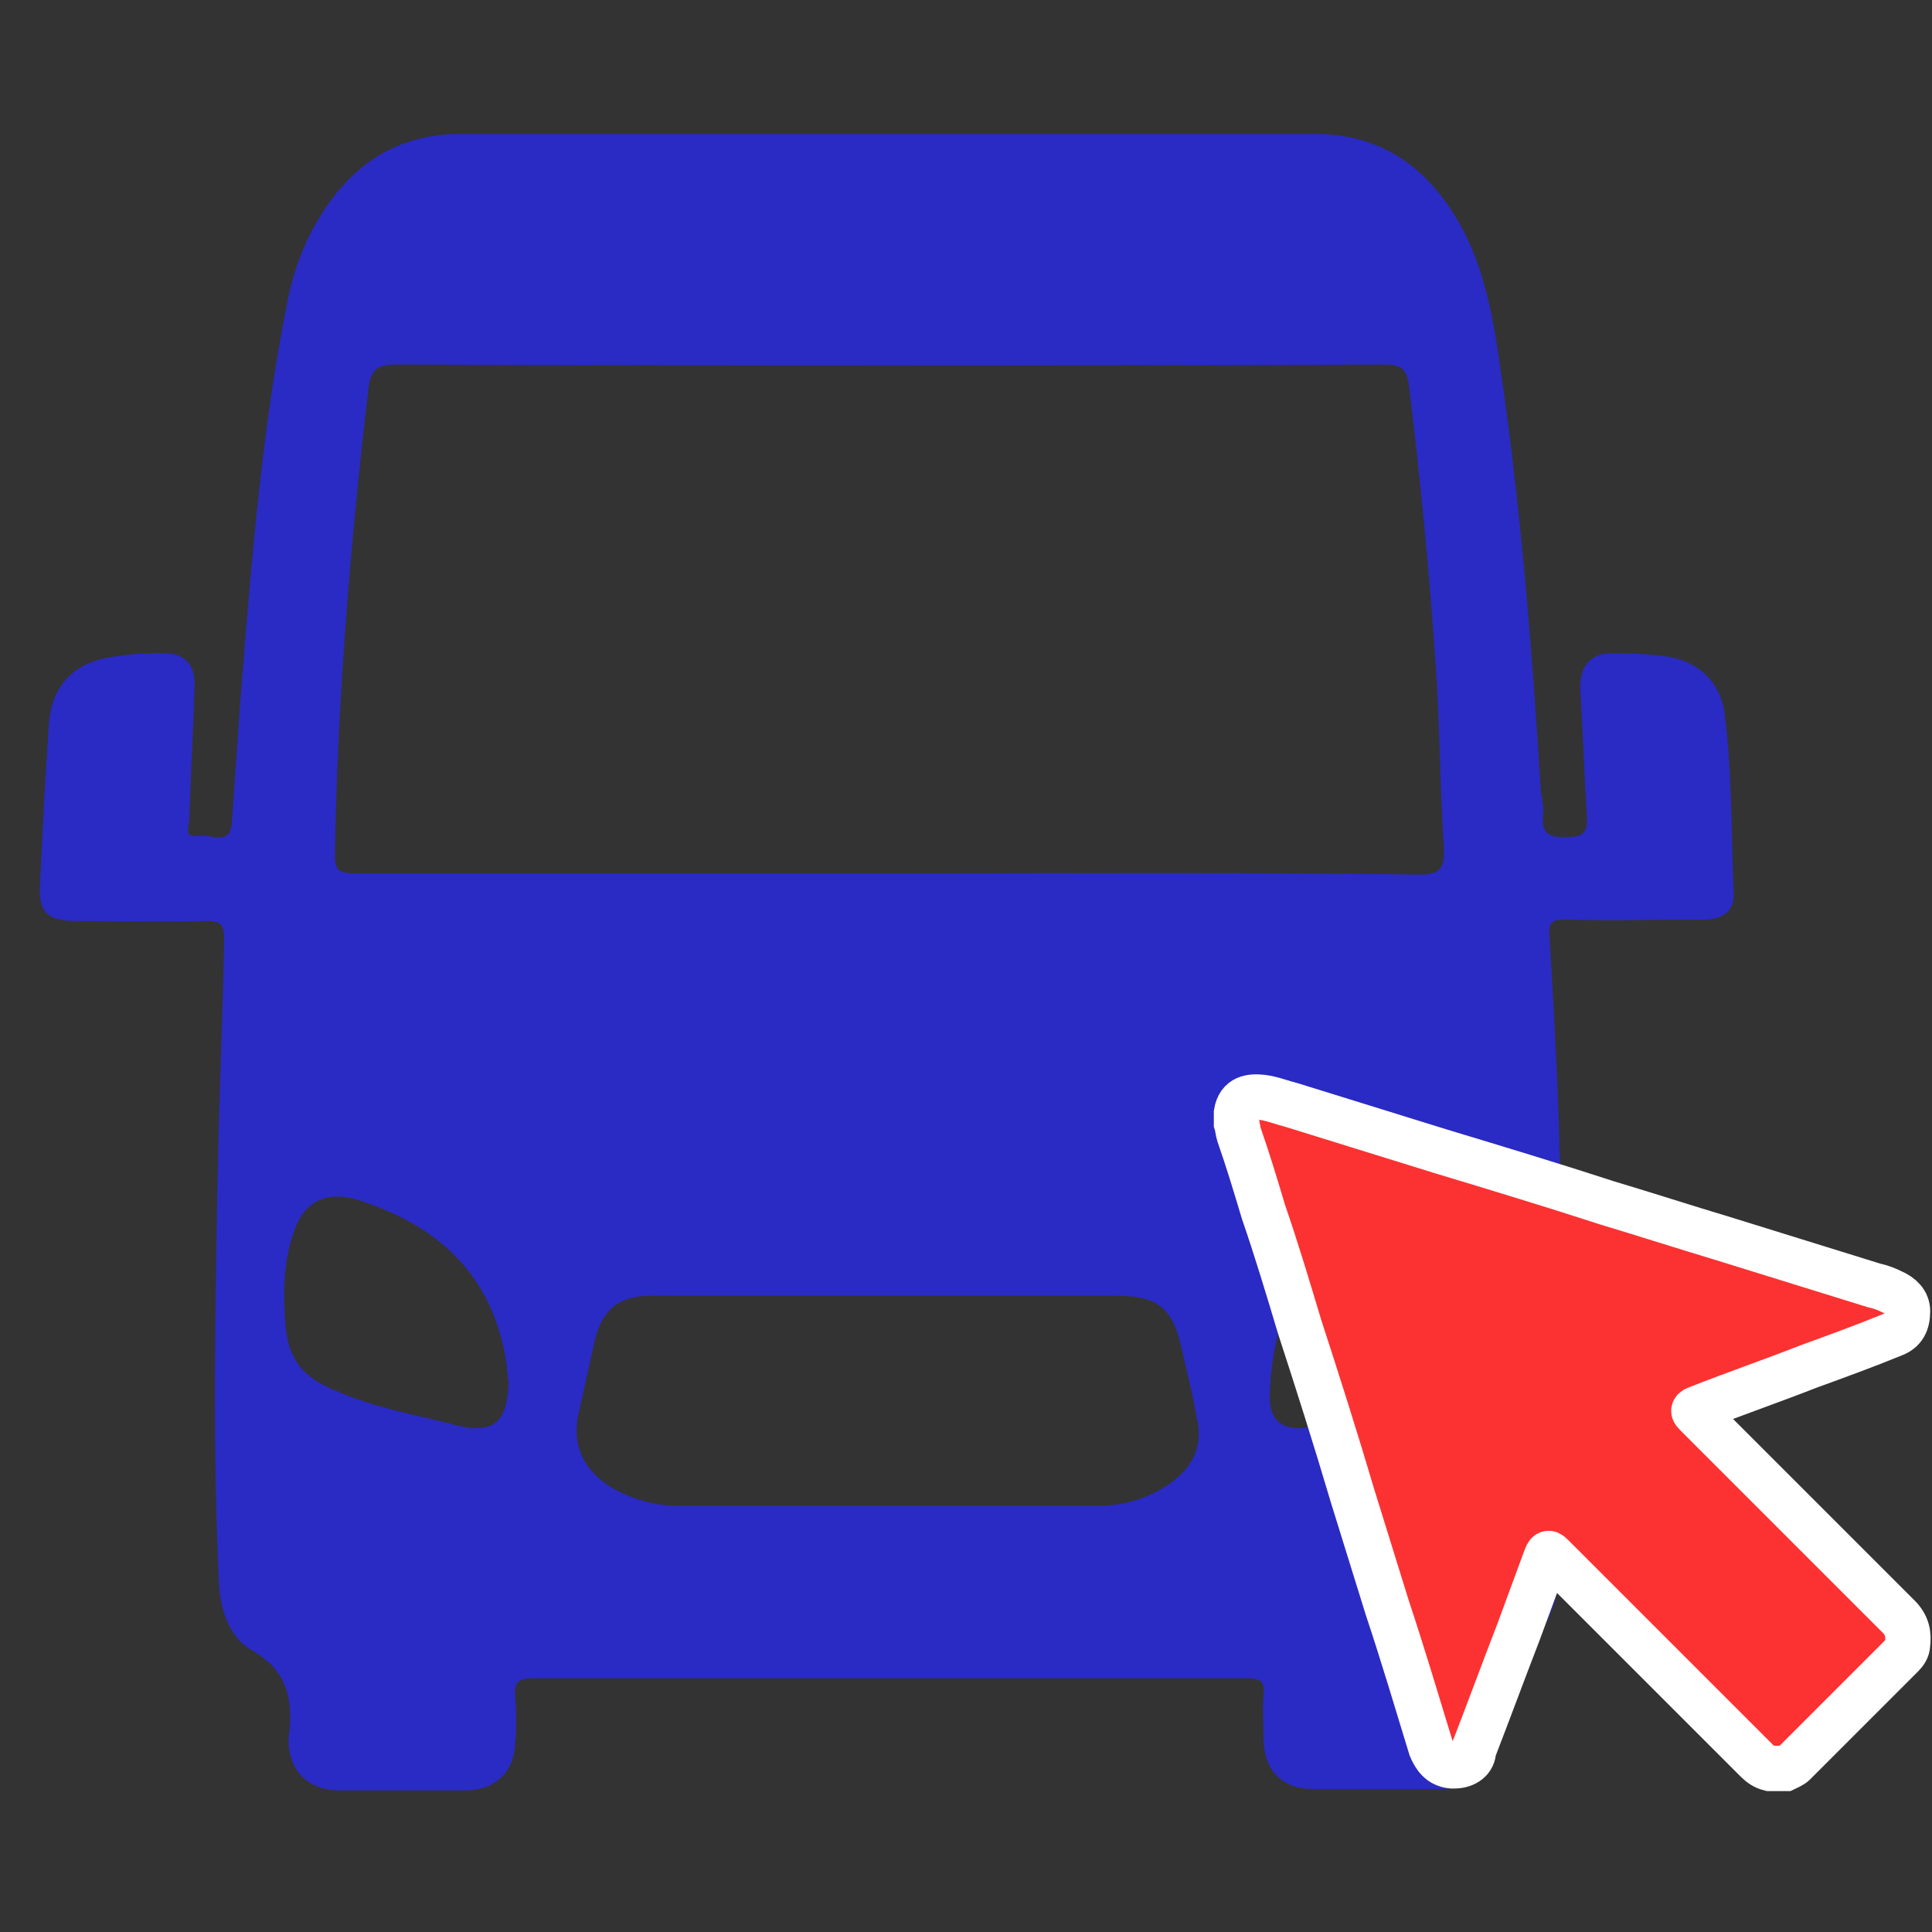
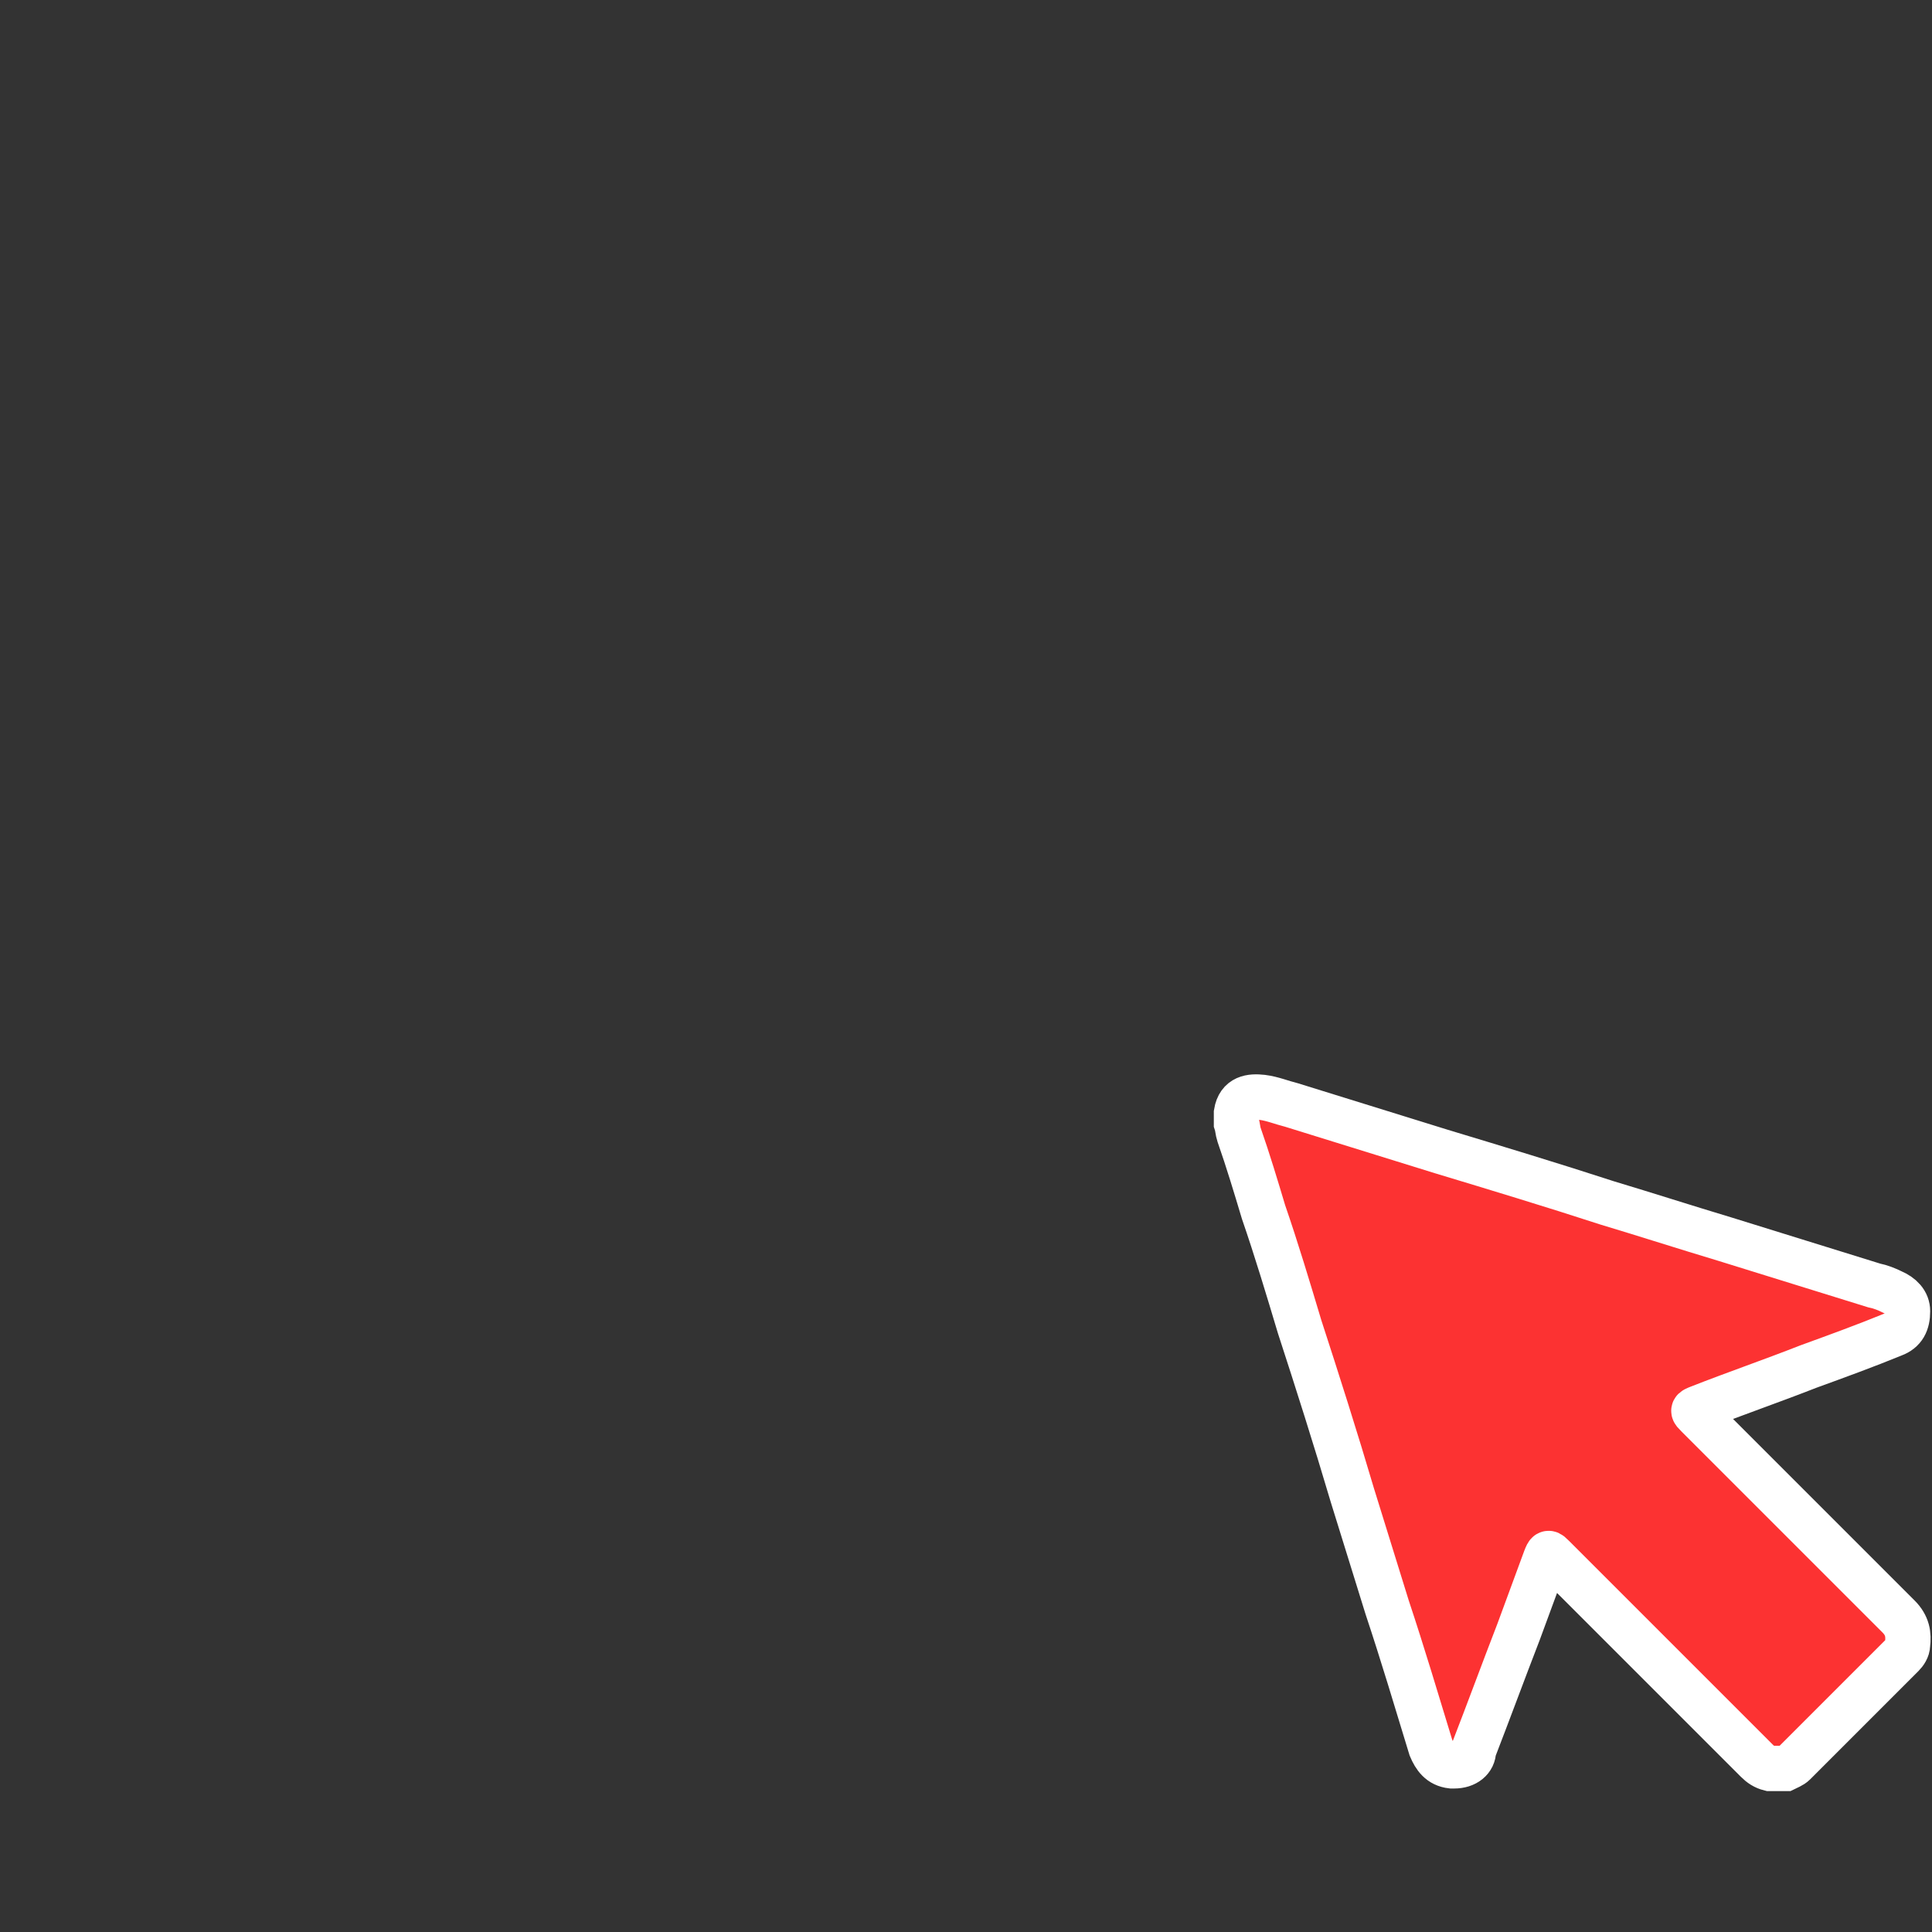
<svg xmlns="http://www.w3.org/2000/svg" version="1.1" id="Layer_1" x="0px" y="0px" viewBox="0 0 150 150" style="enable-background:new 0 0 150 150;" xml:space="preserve">
  <rect x="0" y="0" width="150" height="150" fill="#333333" stroke="none" />
  <style type="text/css">
	.st0{fill:#2A2AC4;}
	.st1{fill:#FC3232;stroke:#FFFFFF;stroke-width:3.519;stroke-miterlimit:10;}
</style>
-   <path class="st0" d="M133.9,55.4c-0.3-2.4-2-4-4.3-4.4c-1.4-0.2-2.8-0.3-4.2-0.3c-2,0-2.8,1-2.7,3c0.2,3.2,0.3,6.4,0.5,9.6  c0.1,1.4-0.3,1.7-1.7,1.7c-1.4,0-1.8-0.4-1.7-1.7c0.1-0.8-0.2-1.6-0.2-2.4c-0.7-11.2-1.6-22.4-3.3-33.6c-0.6-4-1.5-8-3.9-11.4  c-2.5-3.6-5.9-5.5-10.3-5.5c-22.1,0-44.3,0-66.4,0c-4.1,0-7.4,1.7-9.9,5c-1.7,2.3-2.8,4.8-3.4,7.6c-2,9.8-2.8,19.7-3.6,29.6  c-0.3,3.7-0.5,7.4-0.8,11.2c-0.1,2-1.7,0.9-2.6,1.1c-1.2,0.2-0.7-0.8-0.7-1.3c0.1-3.4,0.3-6.7,0.4-10.1c0.1-2-0.7-2.8-2.7-2.8  c-1.2,0-2.5,0.1-3.7,0.3c-2.9,0.4-4.7,2.2-4.9,5.2c-0.3,4.2-0.5,8.4-0.7,12.6c-0.1,2,0.6,2.7,2.7,2.7c3.4,0,6.8,0.1,10.2,0  c1.2,0,1.4,0.3,1.4,1.5C17.3,79,17,85.2,16.9,91.4c-0.2,10.5-0.4,21,0.1,31.5c0.1,2.1,0.8,4.2,2.5,5.2c2.9,1.6,3.3,4,2.9,6.9  c0,0.1,0,0.2,0,0.3c0.1,2.2,1.5,3.6,3.7,3.7c3.4,0,6.7,0,10.1,0c2.2,0,3.7-1.4,3.8-3.6c0.1-1.2,0.1-2.5,0-3.7  c-0.1-1.1,0.3-1.4,1.3-1.4c18.5,0,37,0,55.5,0c1,0,1.4,0.2,1.3,1.2c-0.1,1.2,0,2.5,0,3.7c0.1,2.3,1.5,3.7,3.8,3.7c3.3,0,6.6,0,9.9,0  c2.3,0,3.7-1.5,3.8-3.7c0.1-1.3,0-2.6,0-3.9c0-0.7,0.1-1.2,0.8-1.6c3.5-2,4.8-5.2,4.8-9.1c-0.1-7.8,0-15.7,0-23.6  c0-8.1-0.4-16.2-0.9-24.3c-0.1-1.2,0.3-1.3,1.3-1.3c3.5,0.1,7,0,10.6,0c1.6,0,2.5-0.7,2.4-2.1C134.4,64.7,134.5,60,133.9,55.4z   M35.6,110.7c-3-0.8-6.1-1.3-9-2.5c-3.4-1.3-4.4-2.8-4.5-6.4c-0.1-2.1,0-4.1,0.7-6.1c0.8-2.5,2.6-3.3,5.1-2.5  c6.2,2,10.3,5.8,11.4,12.5c0.1,0.6,0.1,1.3,0.2,1.5C39.4,110.4,38.4,111.3,35.6,110.7z M90.5,115.4c-1.6,1-3.3,1.5-5.2,1.5  c-10.9,0-21.8,0-32.7,0c-1.8,0-3.5-0.5-5.1-1.4c-2.3-1.4-3.2-3.5-2.5-6.1c0.4-1.8,0.8-3.6,1.2-5.4c0.6-2.4,1.9-3.4,4.4-3.4  c6.1,0,12.2,0,18.4,0c5.9,0,11.8,0,17.7,0c3.1,0,4.3,0.9,5,3.9c0.4,1.8,0.9,3.7,1.2,5.5C93.5,112.4,92.5,114.1,90.5,115.4z   M69.1,67.8c-13.9,0-27.7,0-41.6,0c-1.1,0-1.5-0.2-1.5-1.4c0.2-12.1,1.2-24.2,2.6-36.2c0.2-1.6,0.7-1.9,2.3-1.9  c25.5,0.1,51,0.1,76.5,0c1.3,0,1.8,0.2,2,1.7c0.9,7.4,1.6,14.7,2.1,22.1c0.3,4.6,0.3,9.2,0.6,13.8c0.1,1.7-0.5,2-2,2  C96.4,67.7,82.7,67.8,69.1,67.8z M110.5,108.5c-2.8,0.9-5.6,1.6-8.4,2.2c-2.4,0.6-3.7-0.3-3.5-2.7c0.2-5.1,1.9-9.6,6.6-12.5  c1.6-1,3.3-1.7,5-2.3c2.5-0.9,4.5,0.2,5.2,2.7c0.1,0.5,0.3,1.1,0.3,1.6c0.1,1.1,0.2,2.3,0.3,3.1C116,105.3,114.8,107,110.5,108.5z" />
  <g>
    <path class="st1" d="M112.9,137.1c-0.1,0-0.1,0-0.2,0c-0.9-0.1-1.3-0.7-1.6-1.4c-1.1-3.6-2.2-7.3-3.4-10.9   c-0.9-2.9-1.8-5.8-2.7-8.7c-1.3-4.4-2.7-8.8-4.1-13.1c-0.9-3-1.8-6-2.8-8.9c-0.6-2-1.2-4-1.9-6c-0.1-0.3-0.1-0.6-0.2-0.9   c0-0.3,0-0.5,0-0.8c0.2-1.2,1.1-1.3,2-1.2c0.8,0.1,1.5,0.4,2.3,0.6c3.9,1.2,7.7,2.4,11.6,3.6c4.3,1.3,8.6,2.6,12.9,4   c3,0.9,6.1,1.9,9.1,2.8c3.9,1.2,7.7,2.4,11.6,3.6c0.5,0.1,1,0.3,1.4,0.5c0.7,0.3,1.2,0.8,1.2,1.5c0,0.9-0.3,1.5-1.1,1.8   c-2.2,0.9-4.4,1.7-6.6,2.5c-2.8,1.1-5.7,2.1-8.5,3.2c-0.5,0.2-0.5,0.2-0.1,0.6c5.2,5.2,10.4,10.4,15.6,15.6   c0.7,0.7,0.8,1.4,0.7,2.2c0,0.3-0.2,0.6-0.4,0.8c-2.8,2.8-5.6,5.6-8.4,8.4c-0.2,0.2-0.5,0.3-0.7,0.4c-0.4,0-0.8,0-1.2,0   c-0.4-0.1-0.7-0.3-1-0.6c-5.2-5.2-10.3-10.3-15.5-15.5c-0.1-0.1-0.2-0.2-0.3-0.3c-0.4-0.4-0.4-0.4-0.6,0.1   c-0.7,1.9-1.4,3.8-2.1,5.7c-1.2,3.1-2.3,6.1-3.5,9.2C114.4,136.6,113.8,137.1,112.9,137.1z" />
  </g>
</svg>